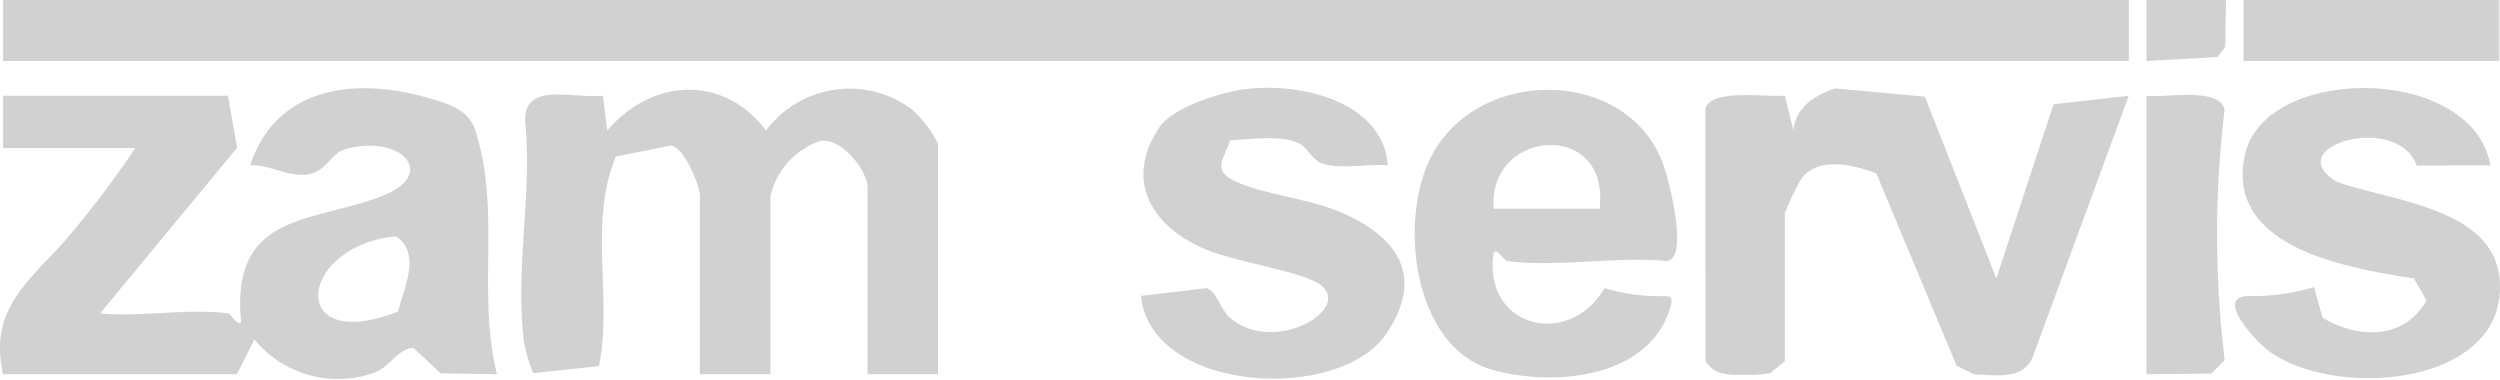
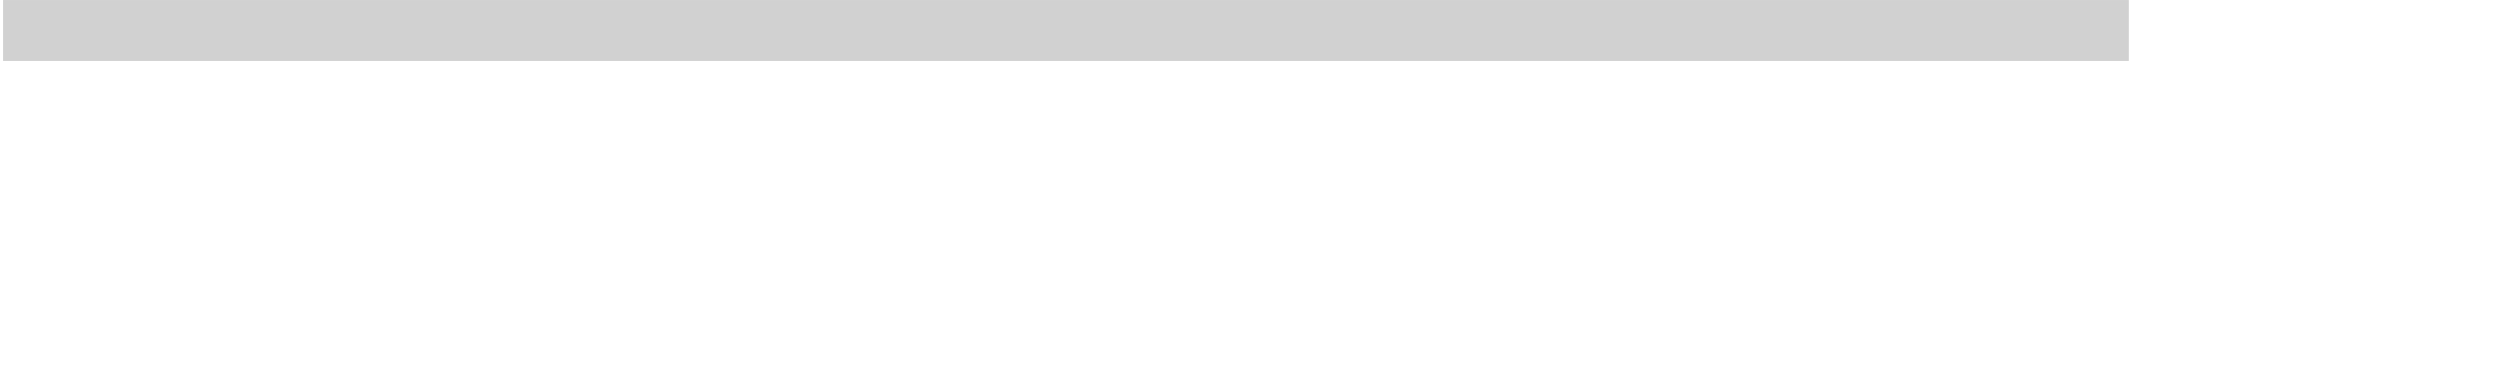
<svg xmlns="http://www.w3.org/2000/svg" id="zmservis" width="140.368" height="21.308" viewBox="0 0 140.368 21.308">
  <defs>
    <clipPath id="clip-path">
-       <rect id="Rectangle_55" data-name="Rectangle 55" width="140.368" height="21.308" fill="#d1d1d1" />
-     </clipPath>
+       </clipPath>
  </defs>
  <rect id="Rectangle_53" data-name="Rectangle 53" width="119.355" height="3.42" transform="translate(0.172 0.002)" fill="#d1d1d1" />
  <g id="Group_64" data-name="Group 64" transform="translate(0 0)">
    <g id="Group_63" data-name="Group 63" clip-path="url(#clip-path)">
      <path id="Path_316" data-name="Path 316" d="M12.8,22.608c.144.019.541.728.739.488-.614-6.2,4.049-5.553,7.93-7.082,3.227-1.271.924-3.534-2.147-2.6-.742.225-1.025,1.271-2.082,1.4-1.1.138-2.113-.57-3.2-.516,1.482-4.436,5.906-4.973,10.023-3.779,1.138.33,2.242.654,2.618,1.8,1.461,4.439.09,9.232,1.224,13.711l-3.168-.055L23.2,24.541c-.934.124-1.252.991-2.1,1.37a6.075,6.075,0,0,1-6.816-1.83L13.3,26.028H.171c-.881-3.935,1.81-5.43,3.958-8.066A56.6,56.6,0,0,0,7.6,13.325H.171V10.393H12.8l.513,2.92-7.694,9.3c2.265.216,4.988-.3,7.181,0m9.553-.106c.327-1.381,1.327-3.247-.127-4.221-5.525.532-6.133,6.684.127,4.221" transform="translate(0 -5.016)" fill="#d1d1d1" />
-       <path id="Path_317" data-name="Path 317" d="M82.3,26.05H78.34V15.545c0-.923-1.442-2.78-2.647-2.595a4.3,4.3,0,0,0-2.8,3.084V26.05H68.931V16.034c0-.519-.849-2.738-1.631-2.822l-3.084.614c-1.559,3.722-.176,7.926-.95,11.766l-3.687.4a8.929,8.929,0,0,1-.517-1.683c-.525-4.117.452-8.328.07-12.317-.233-2.428,2.645-1.4,4.353-1.583l.243,1.957c2.519-2.938,6.519-3.166,8.916,0a5.852,5.852,0,0,1,8.164-1.208A6.792,6.792,0,0,1,82.3,13.1Z" transform="translate(-29.634 -5.038)" fill="#d1d1d1" />
      <path id="Path_318" data-name="Path 318" d="M192.7,11.136c.3-1.15,3.421-.648,4.459-.736l.489,1.956c.107-1.294,1.186-1.981,2.337-2.365l5.042.465,4.012,10.206,3.211-9.782,4.223-.476-5.339,14.521c-.508,1.474-2,1.157-3.338,1.122l-.99-.488-4.508-10.8c-1.294-.487-3.214-.944-4.179.256A14.279,14.279,0,0,0,197.161,17v8.307l-.809.664a6.166,6.166,0,0,1-1.419.1c-.913,0-1.685.053-2.229-.767Z" transform="translate(-96.949 -5.027)" fill="#d1d1d1" />
      <path id="Path_319" data-name="Path 319" d="M165.034,19.775c-.145-.019-.542-.729-.74-.488-.671,4.183,4.191,5.469,6.222,2a10.4,10.4,0,0,0,2.929.457c.585.036,1.022-.207.741.7-1.2,3.894-6.453,4.393-9.915,3.453-4.487-1.217-5.319-8.249-3.558-11.857,2.574-5.273,11.232-5.217,13.145.446.28.828,1.441,5.283.09,5.283-2.806-.268-6.2.368-8.914,0m5.2-2.933c.609-5.025-6.3-4.518-5.945,0Z" transform="translate(-80.422 -5.115)" fill="#d1d1d1" />
      <path id="Path_320" data-name="Path 320" d="M142.783,14.277c-1.133-.112-2.564.241-3.627-.083-.621-.189-.885-.908-1.326-1.135-1.021-.525-2.729-.23-3.9-.191-.342,1.059-1.058,1.67.273,2.3,1.505.717,3.96.945,5.74,1.665,3.3,1.335,4.982,3.595,2.759,6.89-2.648,3.925-13.228,3.335-13.786-2.117l3.671-.433c.572.125.81,1.2,1.3,1.636,2.537,2.249,7.22-.626,4.935-1.938-1.251-.718-4.7-1.174-6.442-1.948-2.935-1.3-4.391-3.88-2.42-6.795.75-1.109,3.432-1.952,4.776-2.127,3.1-.4,7.776.667,8.046,4.273" transform="translate(-64.858 -4.993)" fill="#d1d1d1" />
      <path id="Path_321" data-name="Path 321" d="M266.892,14.293l-4.14.009c-1.075-3.016-7.8-1.056-4.473.918,3.1,1.108,8.961,1.457,9.145,5.676.261,5.951-9.665,6.553-13.168,3.668-.635-.523-2.81-2.873-.984-2.935a12.008,12.008,0,0,0,3.713-.5l.484,1.722c2.033,1.209,4.589,1.223,5.838-.974l-.722-1.237c-3.821-.593-10.664-1.757-9.464-6.982,1.159-5.044,12.761-5.036,13.771.633" transform="translate(-127.062 -5.009)" fill="#d1d1d1" />
-       <path id="Path_322" data-name="Path 322" d="M242.538,26.409V10.773c1.036.127,4.121-.508,4.387.785a58.4,58.4,0,0,0,.007,14.067l-.747.745Z" transform="translate(-122.02 -5.396)" fill="#d1d1d1" />
      <rect id="Rectangle_54" data-name="Rectangle 54" width="14.362" height="3.42" transform="translate(125.965 0.002)" fill="#d1d1d1" />
-       <path id="Path_323" data-name="Path 323" d="M247,.005l-.039,2.618-.434.581-3.989.22V0Z" transform="translate(-122.019 0)" fill="#d1d1d1" />
    </g>
  </g>
</svg>